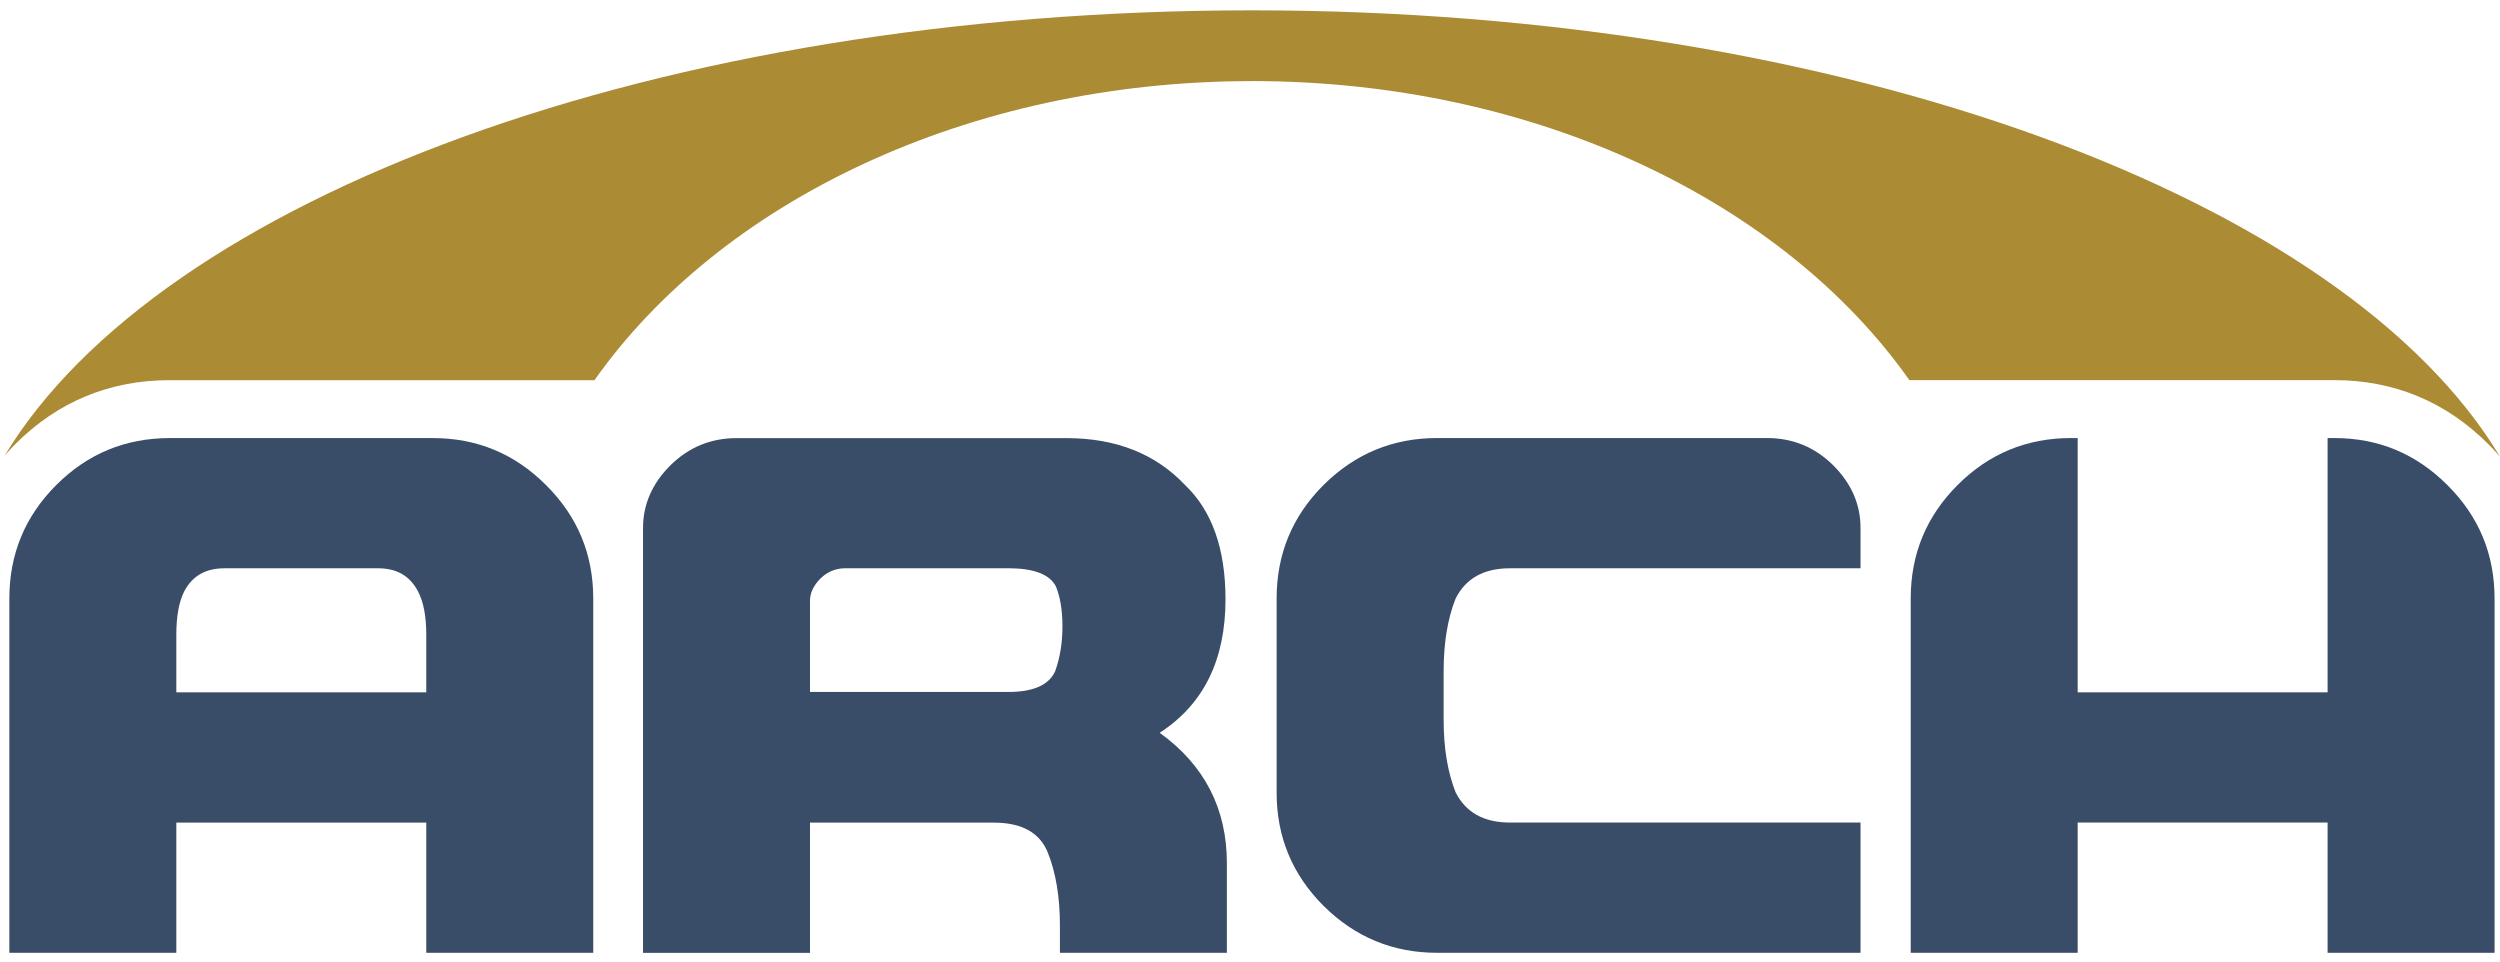
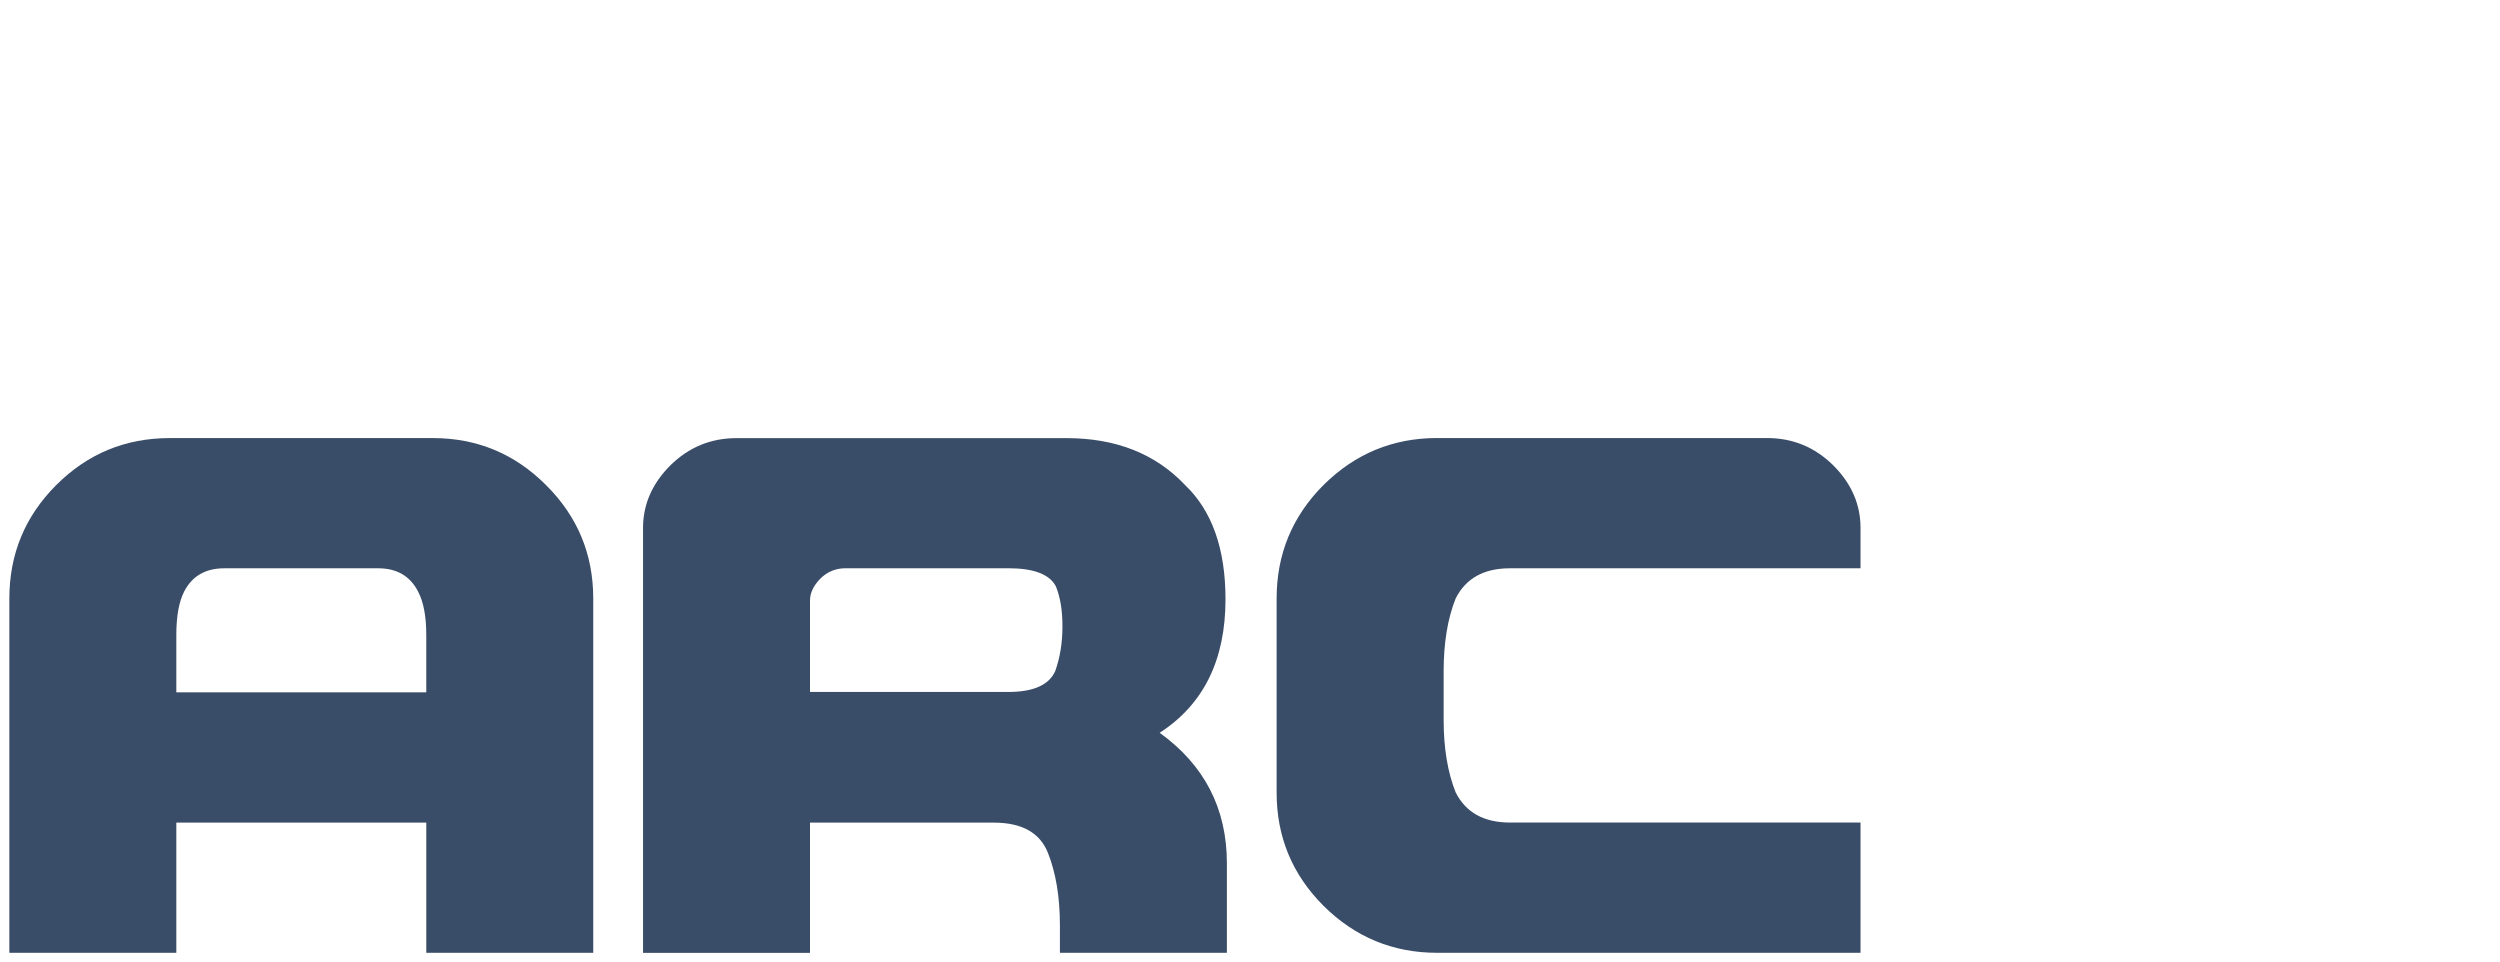
<svg xmlns="http://www.w3.org/2000/svg" id="Layer_1" version="1.1" viewBox="0 0 612.1 235.47">
  <defs>
    <style>
      .st0 {
        fill: #ab8c34;
      }

      .st1 {
        fill: #394c68;
      }
    </style>
  </defs>
-   <path class="st0" d="M306.53,19.85c69.69,0,130.25,29.65,160.96,73.22h103.99c14.65,0,27.34,5.26,37.72,15.63,1.02,1.01,1.98,2.06,2.9,3.11C574.25,48.73,451.78,2.53,306.53,2.53S39.2,48.59,1.15,111.53c.84-.95,1.7-1.89,2.61-2.81,10.38-10.38,23.1-15.64,37.81-15.64h103.99c30.71-43.57,91.27-73.22,160.96-73.22Z" />
  <path class="st1" d="M43.17,201.4v31.89H2.29v-86.75c0-10.87,3.83-20.13,11.49-27.79,7.66-7.66,16.92-11.49,27.79-11.49h64.4c10.81,0,20.04,3.83,27.7,11.49,7.72,7.66,11.58,16.92,11.58,27.79v86.75h-40.88v-31.89h-61.19ZM104.37,169.51v-14.07c0-4.57-.68-8.13-2.05-10.69-1.96-3.74-5.2-5.61-9.71-5.61h-37.68c-4.57,0-7.84,1.87-9.8,5.61-1.31,2.55-1.96,6.12-1.96,10.69v14.07h61.19Z" />
-   <path class="st1" d="M599.19,118.74c-7.66-7.66-16.89-11.49-27.7-11.49h-1.6v62.26h-61.19v-62.26h-1.6c-10.87,0-20.13,3.83-27.79,11.49-7.66,7.66-11.49,16.92-11.49,27.79v86.75h40.88v-31.89h61.19v31.89h40.88v-86.75c0-10.87-3.86-20.13-11.58-27.79Z" />
  <path class="st1" d="M283.91,179.4c10.98,7.9,16.48,18.56,16.48,31.98v21.91h-40.88v-6.68c0-6.95-.98-12.88-2.94-17.81-1.96-4.93-6.38-7.39-13.27-7.39h-44.98v31.89h-40.88v-104.03c0-5.76,2.23-10.87,6.68-15.32,4.51-4.45,9.92-6.68,16.21-6.68h80.79c12.11,0,21.79,3.83,29.04,11.49,6.59,6.29,9.89,15.62,9.89,27.97,0,14.85-5.37,25.74-16.12,32.69ZM246.86,169.42c6.12,0,9.95-1.69,11.49-5.08,1.19-3.32,1.78-6.98,1.78-10.96s-.53-7.13-1.6-9.8c-1.54-2.97-5.43-4.45-11.67-4.45h-39.81c-2.44,0-4.51.86-6.24,2.58-1.66,1.72-2.49,3.5-2.49,5.34v22.36h48.54Z" />
  <path class="st1" d="M356.4,146.53c2.49-4.93,6.92-7.39,13.27-7.39h54.92s30.94,0,30.94,0v-9.89c0-5.76-2.23-10.87-6.68-15.32-4.51-4.45-9.92-6.68-16.21-6.68h-80.79c-10.81,0-20.07,3.83-27.79,11.49-7.66,7.66-11.49,16.92-11.49,27.79v47.56c0,10.81,3.83,20.04,11.49,27.7,7.72,7.66,16.98,11.49,27.79,11.49h103.68v-31.89h-85.86c-6.36,0-10.78-2.46-13.27-7.39-1.96-4.93-2.94-10.84-2.94-17.73v-11.93c0-6.95.98-12.89,2.94-17.81Z" />
</svg>